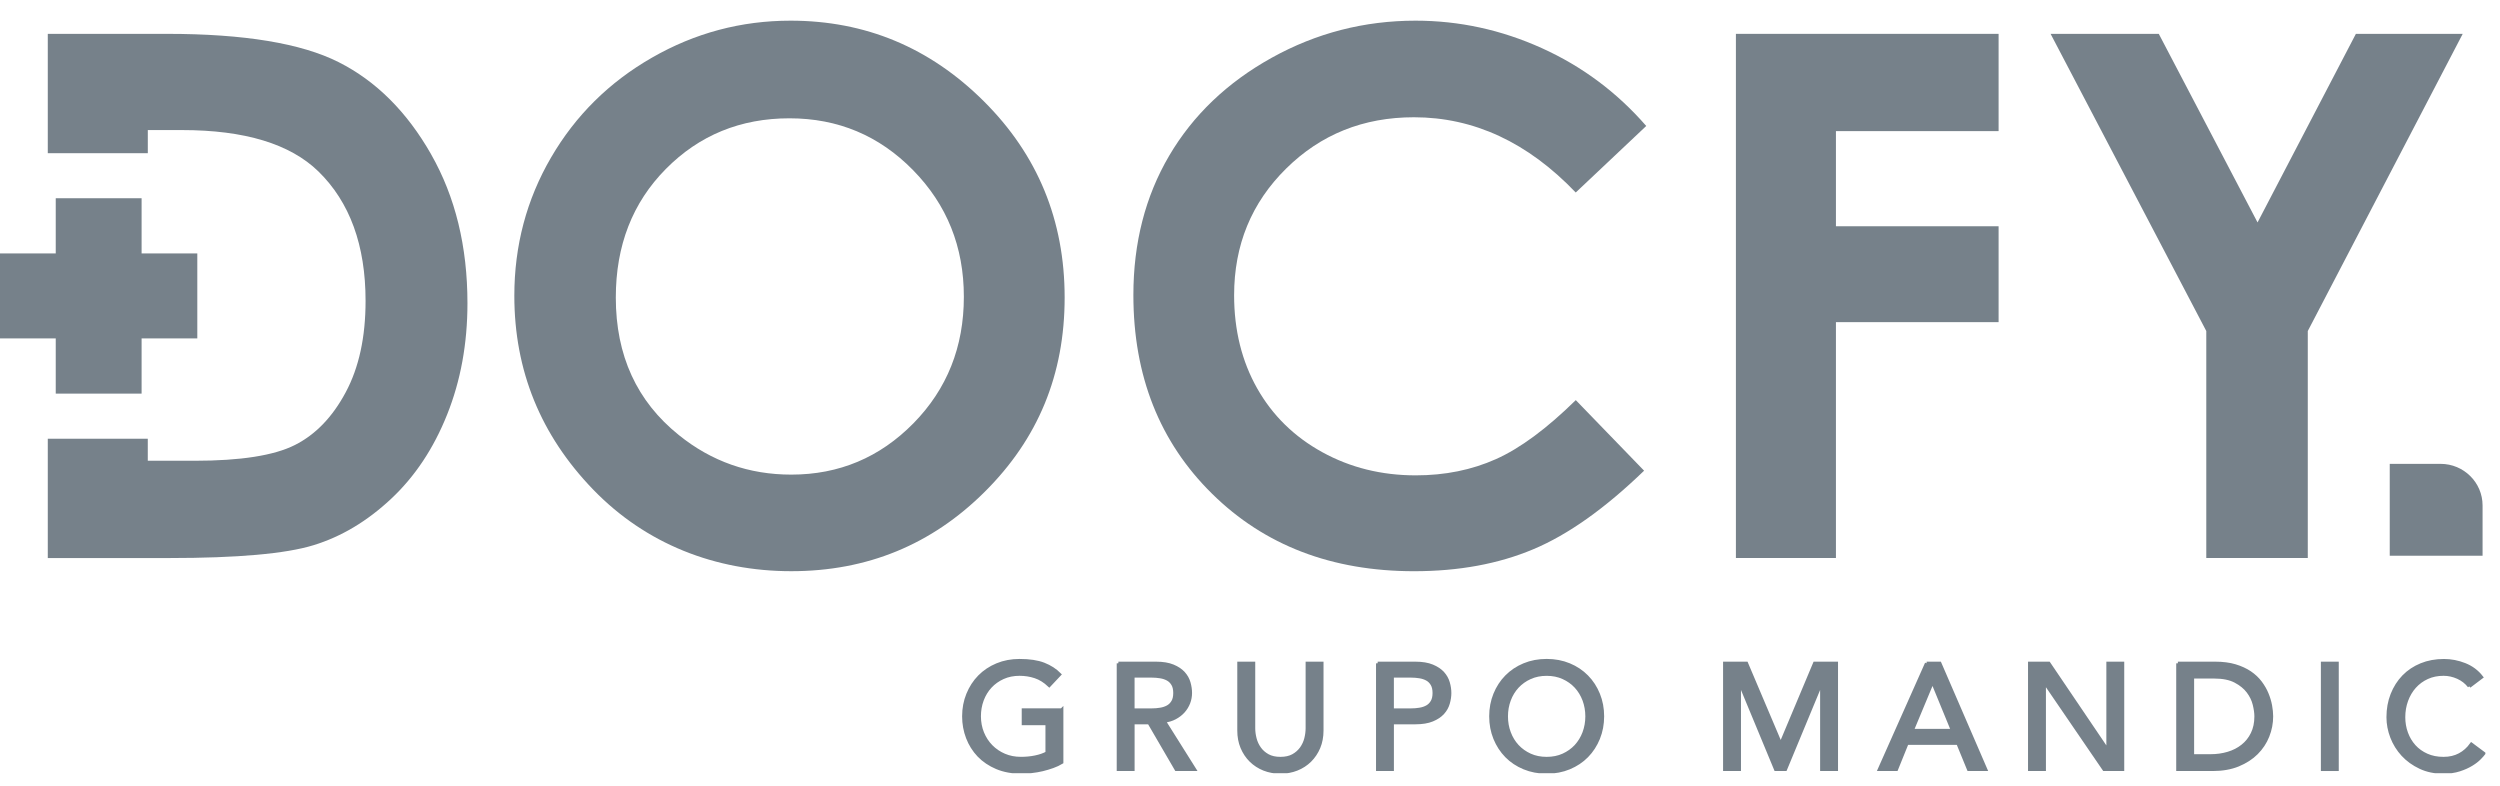
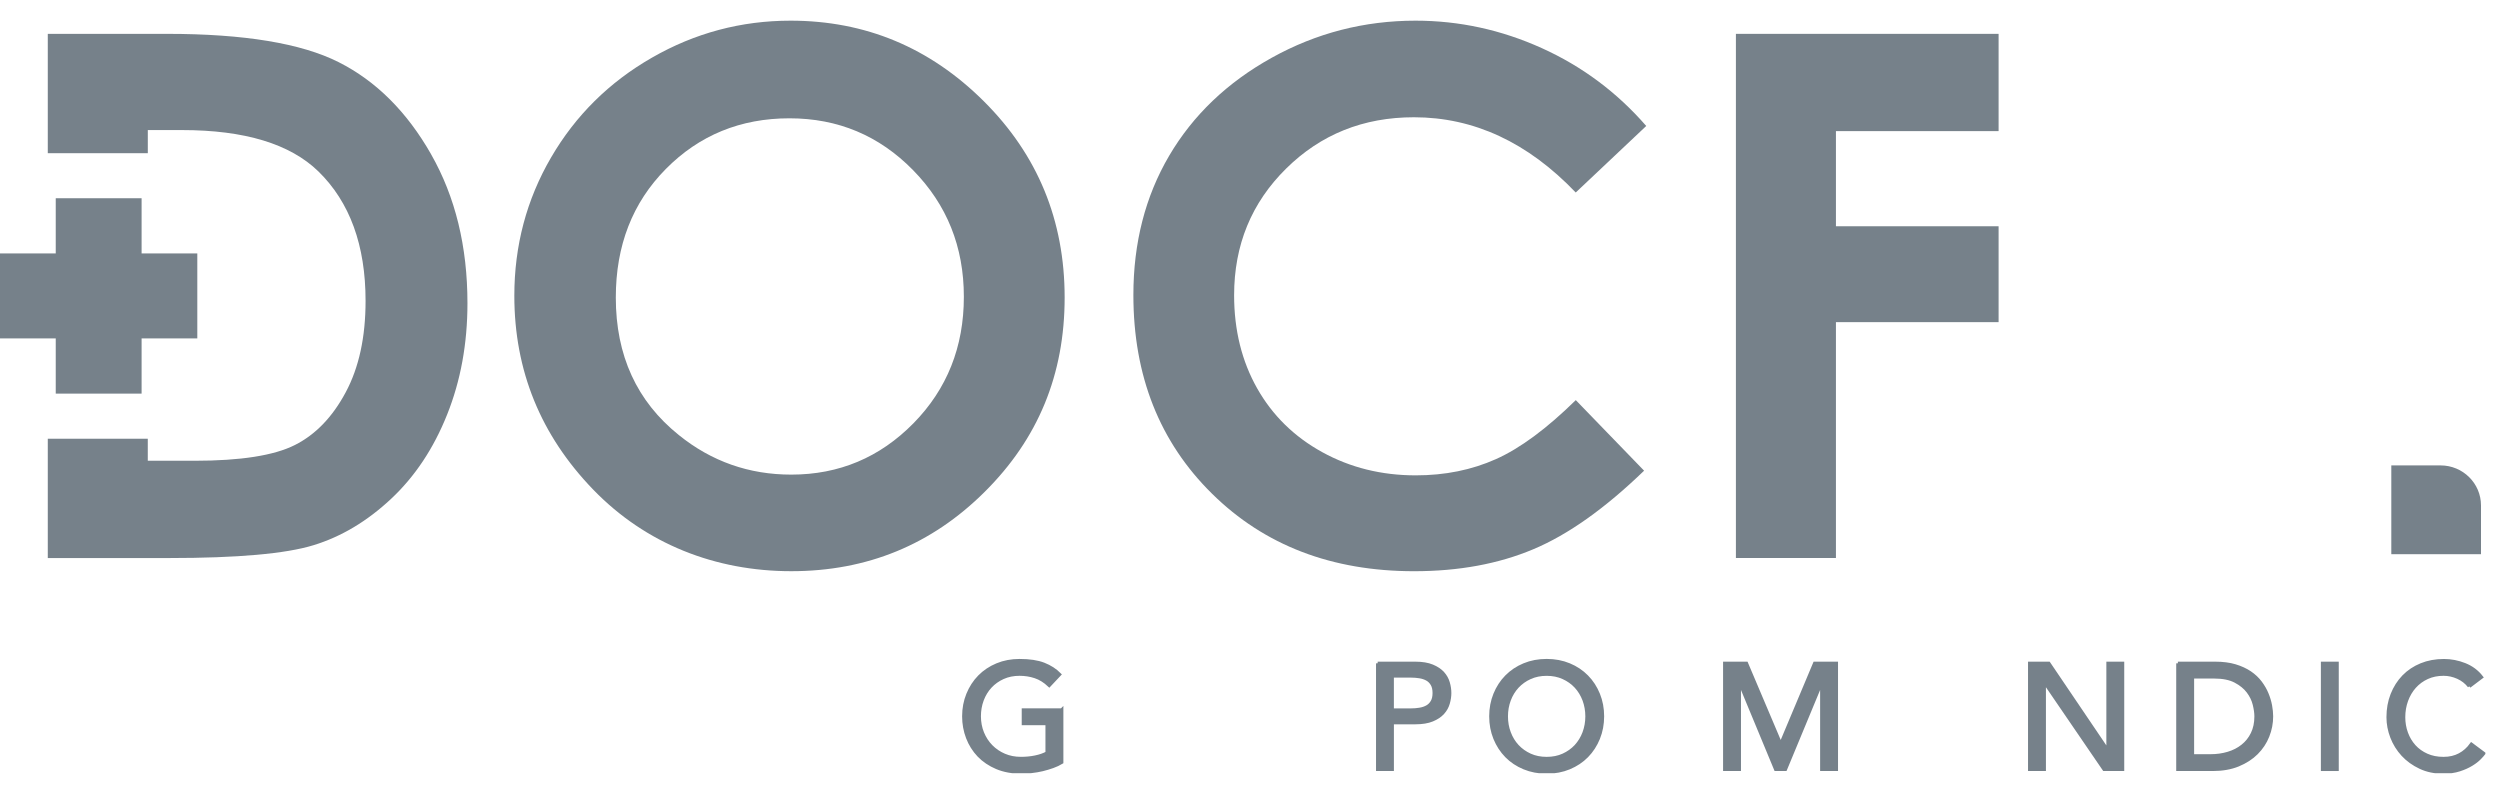
<svg xmlns="http://www.w3.org/2000/svg" width="105" height="33" viewBox="0 0 105 33" fill="none">
  <g clip-path="url(#clip0_14460_321)">
    <path d="M33.203 0.868C36.349 0.868 39.053 1.997 41.319 4.251C43.583 6.505 44.715 9.254 44.715 12.496C44.715 15.739 43.598 18.428 41.363 20.652C39.13 22.877 36.419 23.99 33.234 23.99C30.048 23.99 27.123 22.847 24.914 20.563C22.706 18.279 21.602 15.564 21.602 12.422C21.602 10.317 22.116 8.381 23.144 6.616C24.172 4.85 25.587 3.45 27.387 2.419C29.186 1.386 31.126 0.868 33.203 0.868ZM33.158 4.969C31.101 4.969 29.37 5.677 27.968 7.094C26.564 8.511 25.864 10.312 25.864 12.496C25.864 14.931 26.745 16.856 28.512 18.273C29.883 19.38 31.458 19.934 33.234 19.934C35.241 19.934 36.951 19.215 38.364 17.779C39.776 16.342 40.482 14.572 40.482 12.466C40.482 10.361 39.771 8.598 38.349 7.146C36.926 5.694 35.196 4.969 33.158 4.969V4.969Z" fill="#76818A" />
    <path d="M69.141 5.292L66.181 8.085C64.167 5.979 61.901 4.925 59.385 4.925C57.26 4.925 55.471 5.644 54.016 7.082C52.56 8.52 51.833 10.292 51.833 12.4C51.833 13.868 52.157 15.171 52.8 16.31C53.445 17.448 54.355 18.342 55.535 18.991C56.713 19.64 58.023 19.965 59.462 19.965C60.69 19.965 61.812 19.738 62.83 19.283C63.846 18.829 64.964 18.002 66.183 16.805L69.052 19.769C67.408 21.357 65.857 22.457 64.395 23.07C62.935 23.684 61.268 23.991 59.392 23.991C55.936 23.991 53.105 22.906 50.905 20.735C48.703 18.565 47.602 15.785 47.602 12.393C47.602 10.198 48.103 8.248 49.105 6.541C50.109 4.835 51.544 3.463 53.414 2.425C55.283 1.388 57.296 0.868 59.453 0.868C61.286 0.868 63.052 1.252 64.751 2.019C66.449 2.786 67.913 3.877 69.143 5.292H69.141Z" fill="#76818A" />
    <path d="M72.906 1.422H83.941V5.507H77.109V9.503H83.941V13.53H77.109V23.436H72.908V1.422H72.906Z" fill="#76818A" />
-     <path d="M86.125 1.422H90.669L94.817 9.342L98.947 1.422H103.434L96.927 13.903V23.436H92.664V13.903L86.125 1.422Z" fill="#76818A" />
    <path d="M18.107 6.48C17.09 4.695 15.797 3.405 14.226 2.612C12.655 1.819 10.254 1.422 7.022 1.422H2.007V6.433H6.208V5.463H7.645C10.275 5.463 12.185 6.043 13.374 7.201C14.693 8.49 15.354 10.303 15.354 12.639C15.354 14.158 15.077 15.436 14.521 16.474C13.967 17.513 13.255 18.253 12.383 18.692C11.511 19.131 10.108 19.352 8.172 19.352H6.207V18.427H2.007V23.438H7.097C9.977 23.438 12.001 23.258 13.169 22.898C14.337 22.539 15.421 21.892 16.424 20.953C17.426 20.015 18.211 18.836 18.779 17.413C19.348 15.991 19.633 14.433 19.633 12.737C19.633 10.352 19.124 8.267 18.107 6.482V6.48Z" fill="#76818A" />
    <path d="M2.341 16.532V14.213H0V10.644H2.341V8.326H5.947V10.644H8.287V14.213H5.947V16.532H5.648H2.341Z" fill="#76818A" />
-     <path d="M100.435 23.277V19.547H102.504C103.441 19.547 104.202 20.301 104.202 21.228V23.277H100.435V23.277Z" fill="#76818A" />
-     <path d="M102.505 19.612C103.406 19.612 104.137 20.336 104.137 21.228V23.211H100.501V19.612H102.505M102.505 19.482H100.369V23.342H104.268V21.228C104.268 20.265 103.477 19.482 102.505 19.482V19.482Z" fill="#76818A" />
+     <path d="M100.435 23.277V19.547H102.504C103.441 19.547 104.202 20.301 104.202 21.228V23.277V23.277Z" fill="#76818A" />
    <path d="M44.591 29.821V32.015C44.481 32.082 44.356 32.141 44.216 32.191C44.076 32.241 43.931 32.284 43.781 32.321C43.63 32.356 43.479 32.382 43.323 32.399C43.169 32.416 43.024 32.424 42.888 32.424C42.507 32.424 42.168 32.361 41.868 32.236C41.57 32.11 41.318 31.941 41.112 31.727C40.907 31.512 40.751 31.264 40.643 30.982C40.535 30.7 40.48 30.401 40.48 30.086C40.48 29.756 40.538 29.448 40.655 29.162C40.771 28.877 40.932 28.629 41.137 28.42C41.343 28.211 41.59 28.046 41.877 27.926C42.165 27.806 42.48 27.747 42.823 27.747C43.237 27.747 43.576 27.798 43.839 27.901C44.102 28.005 44.322 28.146 44.5 28.326L44.069 28.784C43.883 28.608 43.686 28.485 43.477 28.416C43.27 28.347 43.051 28.313 42.823 28.313C42.565 28.313 42.333 28.36 42.124 28.454C41.917 28.548 41.739 28.674 41.591 28.834C41.443 28.993 41.329 29.181 41.248 29.397C41.168 29.612 41.128 29.842 41.128 30.085C41.128 30.328 41.173 30.571 41.261 30.786C41.35 31.002 41.472 31.19 41.629 31.349C41.786 31.508 41.97 31.633 42.182 31.723C42.393 31.813 42.624 31.858 42.875 31.858C43.091 31.858 43.294 31.839 43.488 31.798C43.681 31.758 43.844 31.7 43.98 31.626V30.388H42.983V29.822H44.59L44.591 29.821Z" fill="#76818A" stroke="#76818A" stroke-width="0.142" stroke-miterlimit="10" />
-     <path d="M46.972 27.861H48.553C48.841 27.861 49.078 27.901 49.264 27.978C49.45 28.055 49.598 28.154 49.706 28.273C49.814 28.393 49.89 28.526 49.932 28.675C49.974 28.824 49.995 28.968 49.995 29.106C49.995 29.244 49.97 29.385 49.919 29.517C49.867 29.649 49.795 29.769 49.7 29.875C49.605 29.981 49.487 30.072 49.35 30.145C49.213 30.218 49.059 30.264 48.89 30.281L50.167 32.312H49.404L48.262 30.35H47.582V32.312H46.973V27.861H46.972ZM47.581 29.823H48.382C48.501 29.823 48.618 29.814 48.734 29.794C48.85 29.776 48.954 29.741 49.045 29.691C49.136 29.641 49.209 29.568 49.264 29.474C49.32 29.38 49.347 29.257 49.347 29.106C49.347 28.954 49.32 28.833 49.264 28.738C49.209 28.644 49.136 28.57 49.045 28.521C48.954 28.471 48.85 28.436 48.734 28.418C48.618 28.399 48.501 28.389 48.382 28.389H47.581V29.823V29.823Z" fill="#76818A" stroke="#76818A" stroke-width="0.142" stroke-miterlimit="10" />
-     <path d="M52.649 27.861V30.589C52.649 30.728 52.668 30.872 52.706 31.02C52.744 31.169 52.807 31.306 52.896 31.432C52.984 31.557 53.102 31.66 53.245 31.74C53.389 31.82 53.567 31.859 53.778 31.859C53.989 31.859 54.167 31.82 54.311 31.74C54.455 31.66 54.571 31.557 54.661 31.432C54.749 31.306 54.814 31.169 54.851 31.02C54.888 30.872 54.907 30.728 54.907 30.589V27.861H55.517V30.683C55.517 30.943 55.472 31.18 55.384 31.391C55.295 31.603 55.171 31.787 55.016 31.941C54.859 32.096 54.675 32.215 54.463 32.299C54.251 32.383 54.022 32.424 53.777 32.424C53.532 32.424 53.303 32.383 53.091 32.299C52.88 32.215 52.695 32.095 52.538 31.941C52.381 31.786 52.259 31.603 52.17 31.391C52.082 31.18 52.037 30.945 52.037 30.683V27.861H52.647H52.649Z" fill="#76818A" stroke="#76818A" stroke-width="0.142" stroke-miterlimit="10" />
    <path d="M57.862 27.861H59.444C59.731 27.861 59.969 27.901 60.155 27.978C60.341 28.055 60.489 28.154 60.597 28.273C60.705 28.393 60.78 28.526 60.822 28.675C60.865 28.824 60.886 28.968 60.886 29.106C60.886 29.244 60.865 29.388 60.822 29.537C60.78 29.686 60.705 29.82 60.597 29.939C60.489 30.059 60.342 30.157 60.155 30.234C59.969 30.311 59.731 30.35 59.444 30.35H58.473V32.312H57.864V27.861H57.862ZM58.472 29.823H59.272C59.391 29.823 59.509 29.814 59.625 29.794C59.741 29.776 59.845 29.741 59.936 29.691C60.027 29.641 60.099 29.568 60.155 29.474C60.21 29.38 60.238 29.257 60.238 29.106C60.238 28.954 60.21 28.833 60.155 28.738C60.099 28.644 60.027 28.57 59.936 28.521C59.845 28.471 59.741 28.436 59.625 28.418C59.509 28.399 59.391 28.389 59.272 28.389H58.472V29.823V29.823Z" fill="#76818A" stroke="#76818A" stroke-width="0.142" stroke-miterlimit="10" />
    <path d="M64.96 32.424C64.617 32.424 64.302 32.364 64.014 32.245C63.727 32.126 63.48 31.962 63.274 31.752C63.068 31.543 62.907 31.294 62.791 31.01C62.675 30.725 62.617 30.417 62.617 30.085C62.617 29.754 62.675 29.447 62.791 29.161C62.907 28.876 63.068 28.628 63.274 28.419C63.48 28.21 63.725 28.045 64.014 27.925C64.302 27.805 64.617 27.746 64.96 27.746C65.303 27.746 65.618 27.806 65.906 27.925C66.193 28.044 66.44 28.209 66.646 28.419C66.852 28.628 67.013 28.876 67.129 29.161C67.245 29.445 67.303 29.754 67.303 30.085C67.303 30.417 67.245 30.724 67.129 31.01C67.013 31.294 66.852 31.543 66.646 31.752C66.44 31.962 66.193 32.125 65.906 32.245C65.618 32.365 65.303 32.424 64.96 32.424ZM64.96 31.859C65.219 31.859 65.451 31.812 65.658 31.718C65.865 31.624 66.043 31.497 66.191 31.338C66.338 31.178 66.453 30.99 66.534 30.775C66.614 30.559 66.655 30.329 66.655 30.087C66.655 29.844 66.614 29.614 66.534 29.398C66.453 29.183 66.338 28.995 66.191 28.835C66.043 28.676 65.865 28.549 65.658 28.456C65.451 28.361 65.217 28.314 64.96 28.314C64.703 28.314 64.469 28.361 64.261 28.456C64.054 28.549 63.876 28.676 63.728 28.835C63.58 28.995 63.465 29.183 63.385 29.398C63.304 29.614 63.264 29.844 63.264 30.087C63.264 30.329 63.303 30.559 63.385 30.775C63.465 30.99 63.58 31.178 63.728 31.338C63.876 31.497 64.054 31.624 64.261 31.718C64.468 31.812 64.701 31.859 64.96 31.859Z" fill="#76818A" stroke="#76818A" stroke-width="0.142" stroke-miterlimit="10" />
    <path d="M72.442 27.861H73.349L74.778 31.231H74.803L76.218 27.861H77.126V32.312H76.516V28.653H76.503L74.986 32.312H74.58L73.063 28.653H73.05V32.312H72.44V27.861H72.442Z" fill="#76818A" stroke="#76818A" stroke-width="0.142" stroke-miterlimit="10" />
-     <path d="M80.918 27.861H81.47L83.395 32.312H82.684L82.233 31.212H80.093L79.648 32.312H78.938L80.919 27.861H80.918ZM82.01 30.683L81.172 28.641H81.159L80.308 30.683H82.01V30.683Z" fill="#76818A" stroke="#76818A" stroke-width="0.142" stroke-miterlimit="10" />
    <path d="M85.248 27.861H86.049L88.525 31.52H88.538V27.861H89.147V32.312H88.373L85.871 28.653H85.858V32.312H85.248V27.861Z" fill="#76818A" stroke="#76818A" stroke-width="0.142" stroke-miterlimit="10" />
    <path d="M91.471 27.861H93.039C93.357 27.861 93.635 27.897 93.874 27.968C94.113 28.04 94.321 28.136 94.497 28.254C94.672 28.373 94.819 28.512 94.935 28.666C95.051 28.821 95.143 28.98 95.21 29.144C95.278 29.307 95.326 29.47 95.357 29.634C95.386 29.797 95.402 29.948 95.402 30.087C95.402 30.371 95.349 30.647 95.243 30.913C95.138 31.18 94.981 31.416 94.774 31.624C94.567 31.831 94.309 31.997 94.002 32.124C93.695 32.249 93.341 32.312 92.939 32.312H91.472V27.861H91.471ZM92.08 31.747H92.849C93.108 31.747 93.352 31.712 93.583 31.643C93.814 31.574 94.015 31.471 94.189 31.332C94.364 31.194 94.501 31.022 94.602 30.814C94.704 30.606 94.755 30.365 94.755 30.088C94.755 29.946 94.732 29.778 94.685 29.588C94.639 29.397 94.551 29.216 94.422 29.044C94.292 28.872 94.114 28.727 93.885 28.607C93.656 28.487 93.36 28.428 92.996 28.428H92.082V31.748L92.08 31.747Z" fill="#76818A" stroke="#76818A" stroke-width="0.142" stroke-miterlimit="10" />
    <path d="M97.548 27.861H98.157V32.312H97.548V27.861Z" fill="#76818A" stroke="#76818A" stroke-width="0.142" stroke-miterlimit="10" />
    <path d="M103.714 28.822C103.588 28.659 103.427 28.534 103.232 28.445C103.036 28.357 102.836 28.313 102.629 28.313C102.374 28.313 102.145 28.36 101.94 28.454C101.734 28.548 101.559 28.677 101.412 28.841C101.266 29.004 101.153 29.196 101.072 29.416C100.992 29.636 100.951 29.872 100.951 30.123C100.951 30.358 100.989 30.58 101.066 30.789C101.142 30.999 101.252 31.183 101.395 31.343C101.539 31.502 101.715 31.628 101.922 31.72C102.129 31.813 102.364 31.859 102.626 31.859C102.889 31.859 103.11 31.806 103.305 31.702C103.501 31.597 103.666 31.45 103.8 31.262L104.315 31.646C104.28 31.692 104.221 31.758 104.136 31.844C104.052 31.93 103.94 32.017 103.8 32.102C103.66 32.188 103.493 32.264 103.295 32.328C103.098 32.393 102.87 32.425 102.613 32.425C102.257 32.425 101.936 32.359 101.651 32.224C101.365 32.09 101.122 31.915 100.92 31.697C100.72 31.479 100.566 31.233 100.46 30.957C100.355 30.683 100.302 30.405 100.302 30.124C100.302 29.781 100.358 29.463 100.473 29.172C100.588 28.881 100.748 28.629 100.952 28.418C101.158 28.206 101.405 28.041 101.692 27.924C101.98 27.806 102.298 27.748 102.645 27.748C102.941 27.748 103.232 27.804 103.518 27.917C103.804 28.031 104.038 28.205 104.22 28.44L103.712 28.824L103.714 28.822Z" fill="#76818A" stroke="#76818A" stroke-width="0.142" stroke-miterlimit="10" />
  </g>
  <defs>
    <clipPath id="clip0_14460_321">
      <rect width="104.386" height="31.605" fill="white" transform="translate(0 0.868)" />
    </clipPath>
  </defs>
</svg>